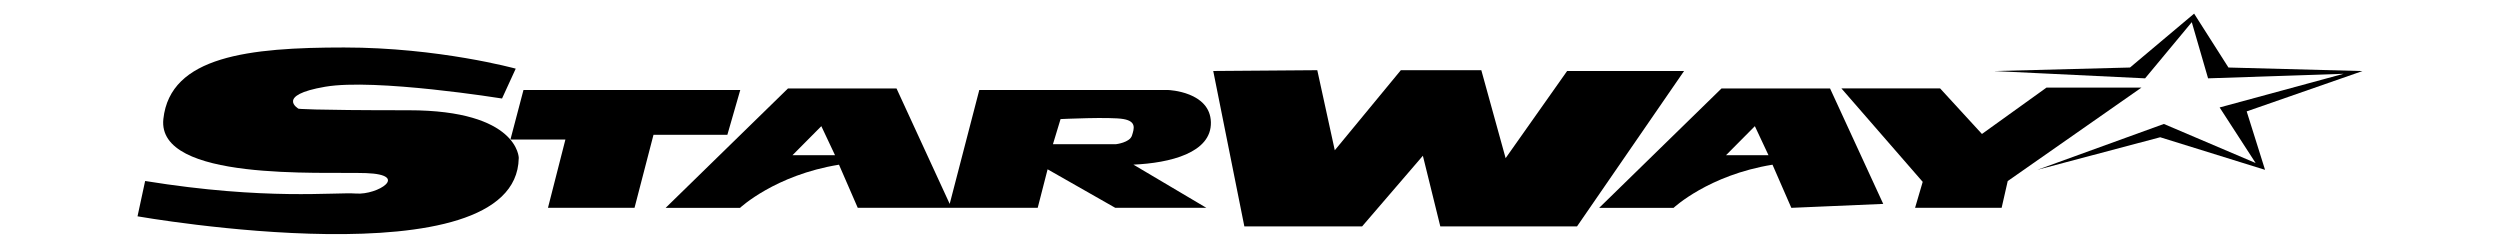
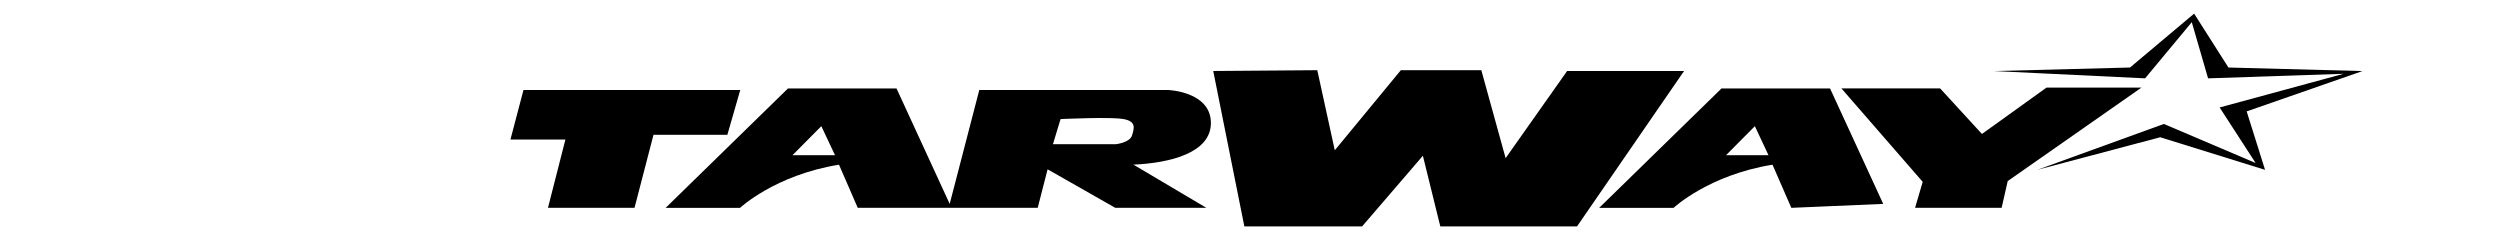
<svg xmlns="http://www.w3.org/2000/svg" id="Calque_1" width="374.33" height="37.08" viewBox="0 0 374.33 37.08">
  <defs>
    <style>.cls-1{stroke-width:0px;}</style>
  </defs>
  <polygon class="cls-1" points="76.43 20.89 84.66 20.89 82.05 31.11 95.01 31.11 97.85 20.18 108.91 20.18 110.84 13.48 78.38 13.48 76.43 20.89" />
-   <path class="cls-1" d="m77.68,23.68s0-7.17-16.49-7.17c-15.12,0-16.49-.23-16.49-.23,0,0-3.52-2,3.98-3.29s26.49,1.76,26.49,1.76l2.05-4.47s-11.49-3.17-25.7-3.17-26.04,1.29-27.06,10.7c-1.02,9.4,23.76,7.88,30.36,8.11,6.59.24,1.71,3.29-1.48,3.06-3.18-.24-13.42,1.06-31.61-1.88l-1.14,5.29s56.74,9.99,57.08-8.7" />
  <path class="cls-1" d="m125.62,24.65l2.81,6.46h26.95l1.48-5.76,10.12,5.76h13.64l-10.91-6.46c5.46-.24,11.71-1.76,11.6-6.35-.11-4.59-6.36-4.82-6.36-4.82h-28.32l-4.43,17.05-7.96-17.28h-16.26l-18.31,17.87h11.14s5.23-4.91,14.81-6.46m-6.96-1.42l4.32-4.35,2.05,4.35s-6.37,0-6.37,0Zm163.32,7.29l-7.96-17.28h-16.26l-18.31,17.87h11.14s5.23-4.91,14.81-6.46l2.82,6.46,13.76-.59Zm-23.54-7.29l4.32-4.35,2.04,4.35s-6.37,0-6.37,0Zm-91.34-1.65h-9.44l1.14-3.76s7.51-.36,9.44,0c1.93.35,1.59,1.41,1.25,2.47-.34,1.06-2.39,1.29-2.39,1.29" />
  <polygon class="cls-1" points="181.66 10.63 186.32 33.9 203.95 33.9 213.05 23.32 215.66 33.9 236.13 33.9 252.16 10.63 234.65 10.63 225.44 23.68 221.8 10.51 209.75 10.51 199.86 22.5 197.24 10.51 181.66 10.63" />
  <polygon class="cls-1" points="275.72 13.24 290.5 13.24 296.76 20.06 306.42 13.12 320.64 13.12 300.62 27.11 299.71 31.11 286.75 31.11 287.89 27.23 275.72 13.24" />
  <polygon class="cls-1" points="305.05 25.43 324 18.56 337.74 24.41 332.35 16.09 350.91 11.05 330.62 11.73 328.18 3.32 321.19 11.73 298.57 10.64 318.93 10.11 328.53 2.04 333.67 10.11 353.74 10.64 336.4 16.68 339.15 25.43 323.45 20.55 305.05 25.43" />
</svg>